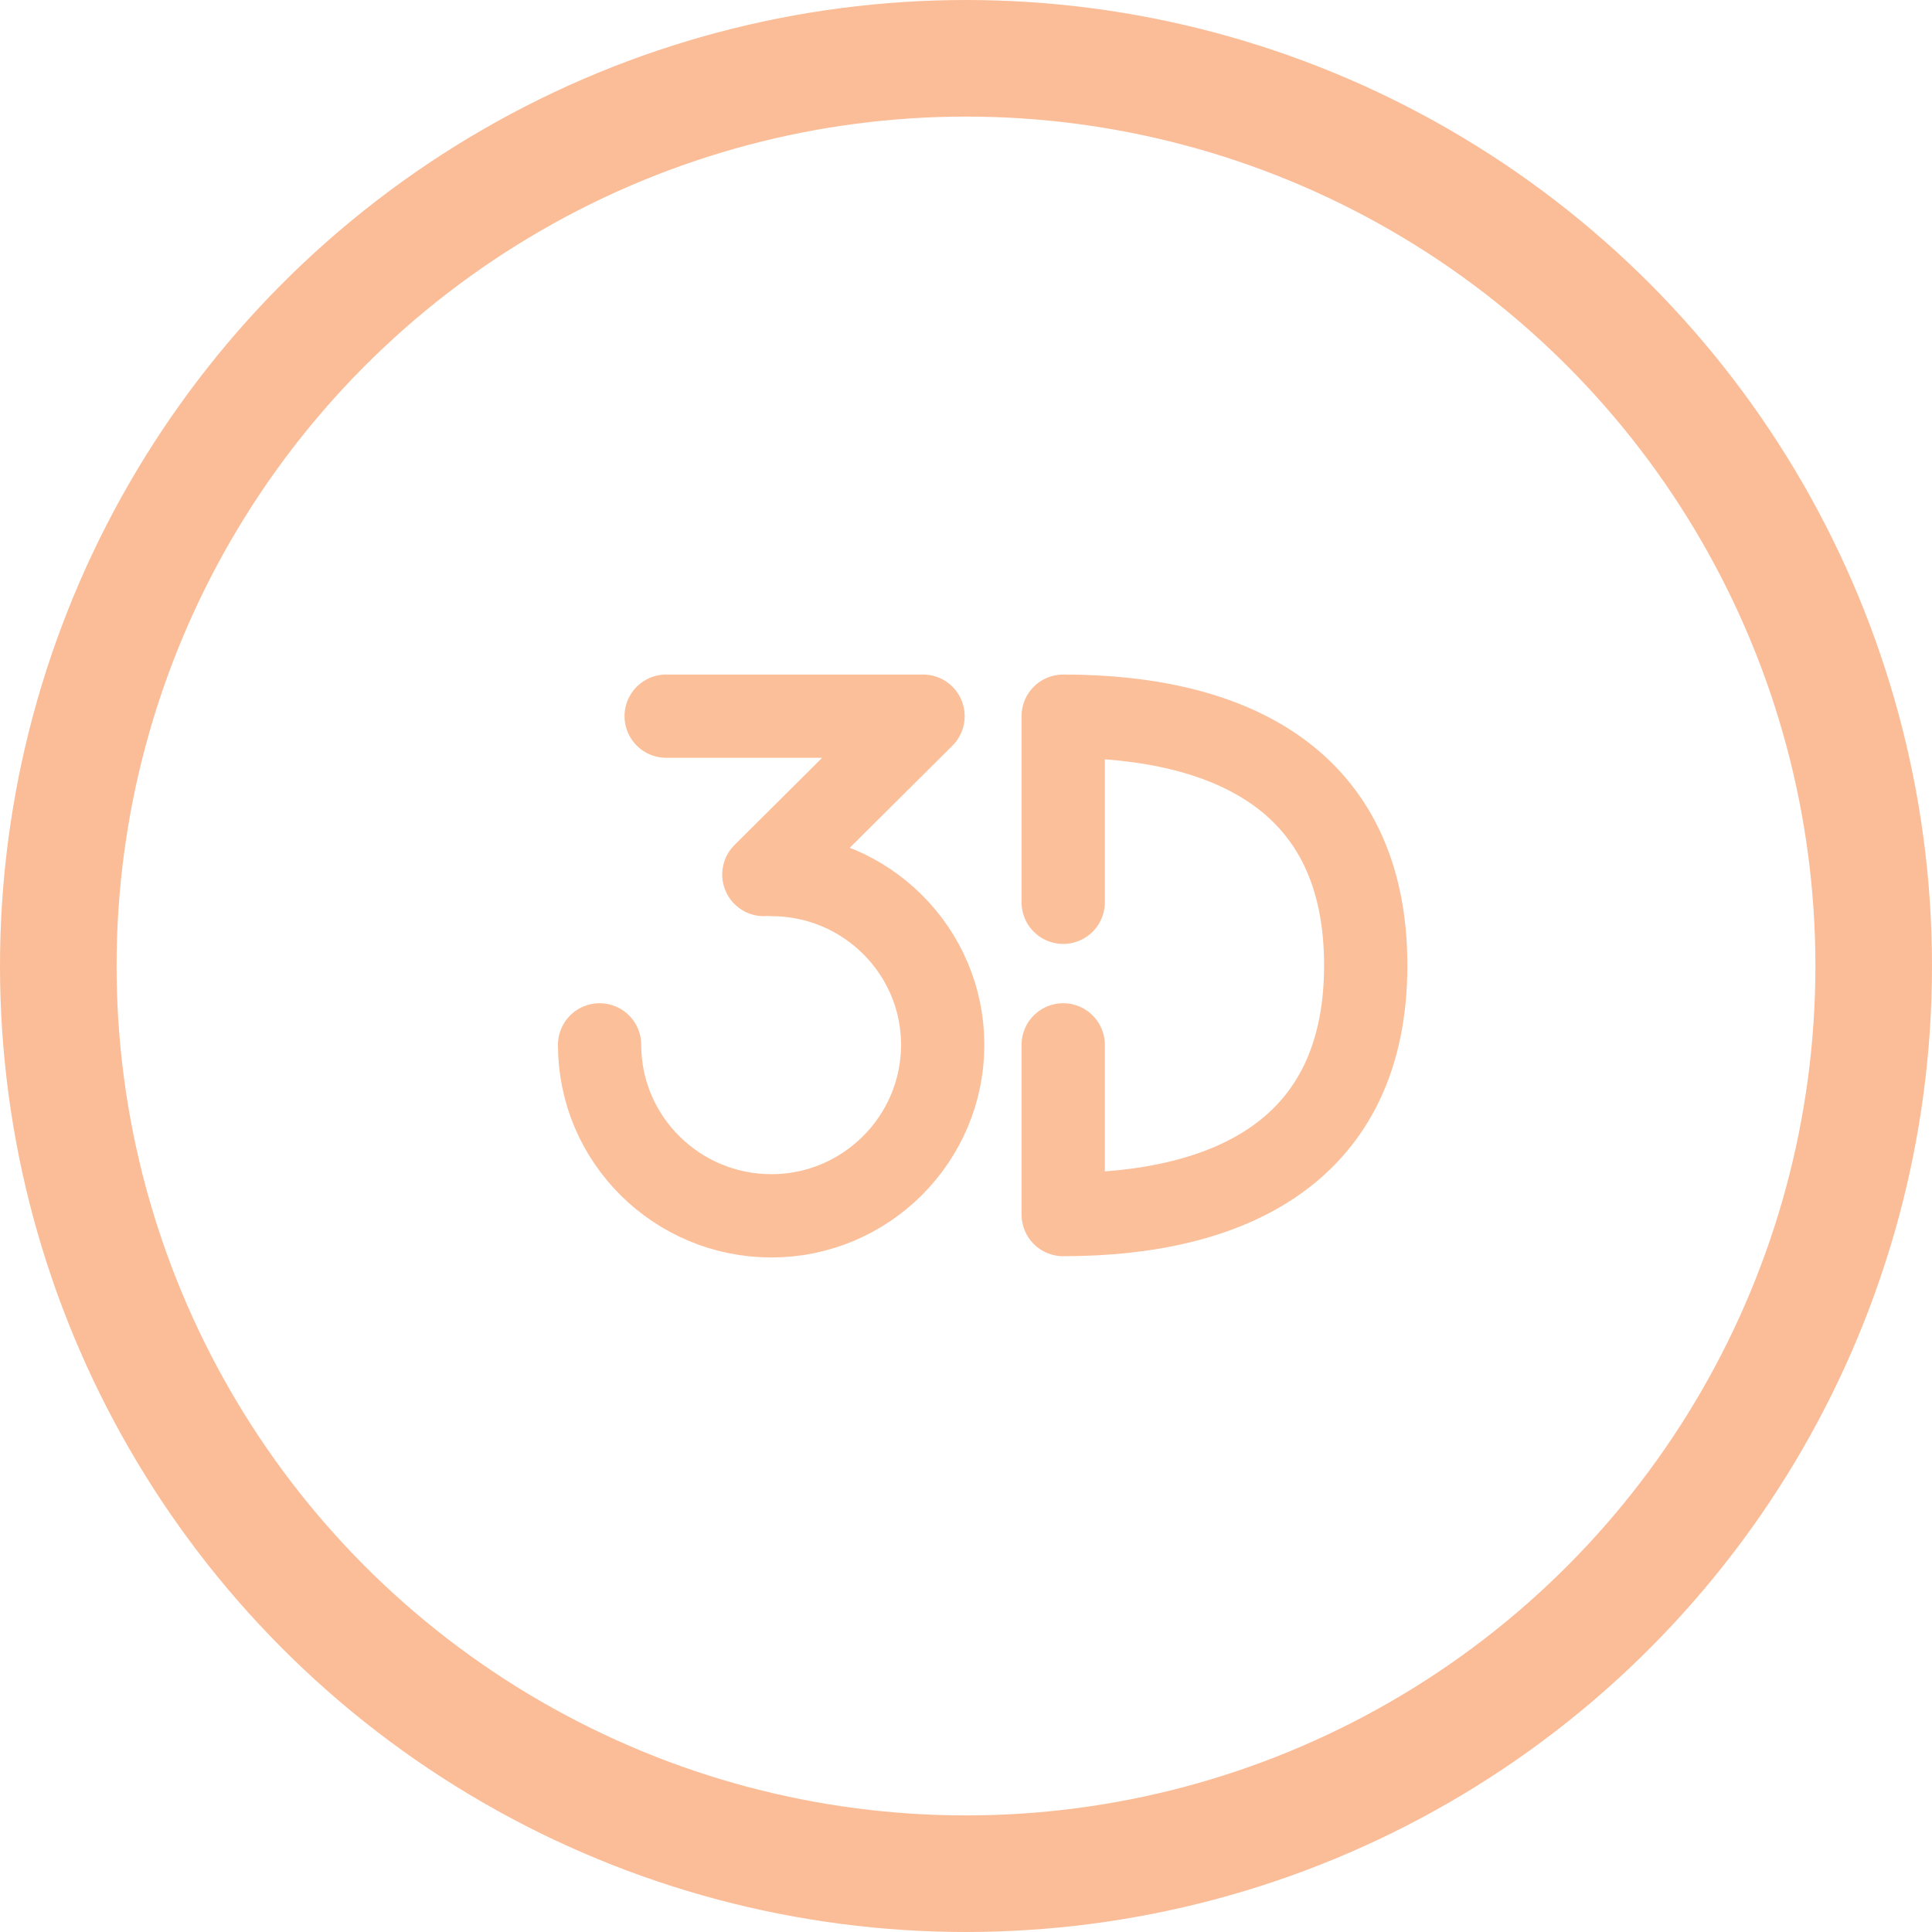
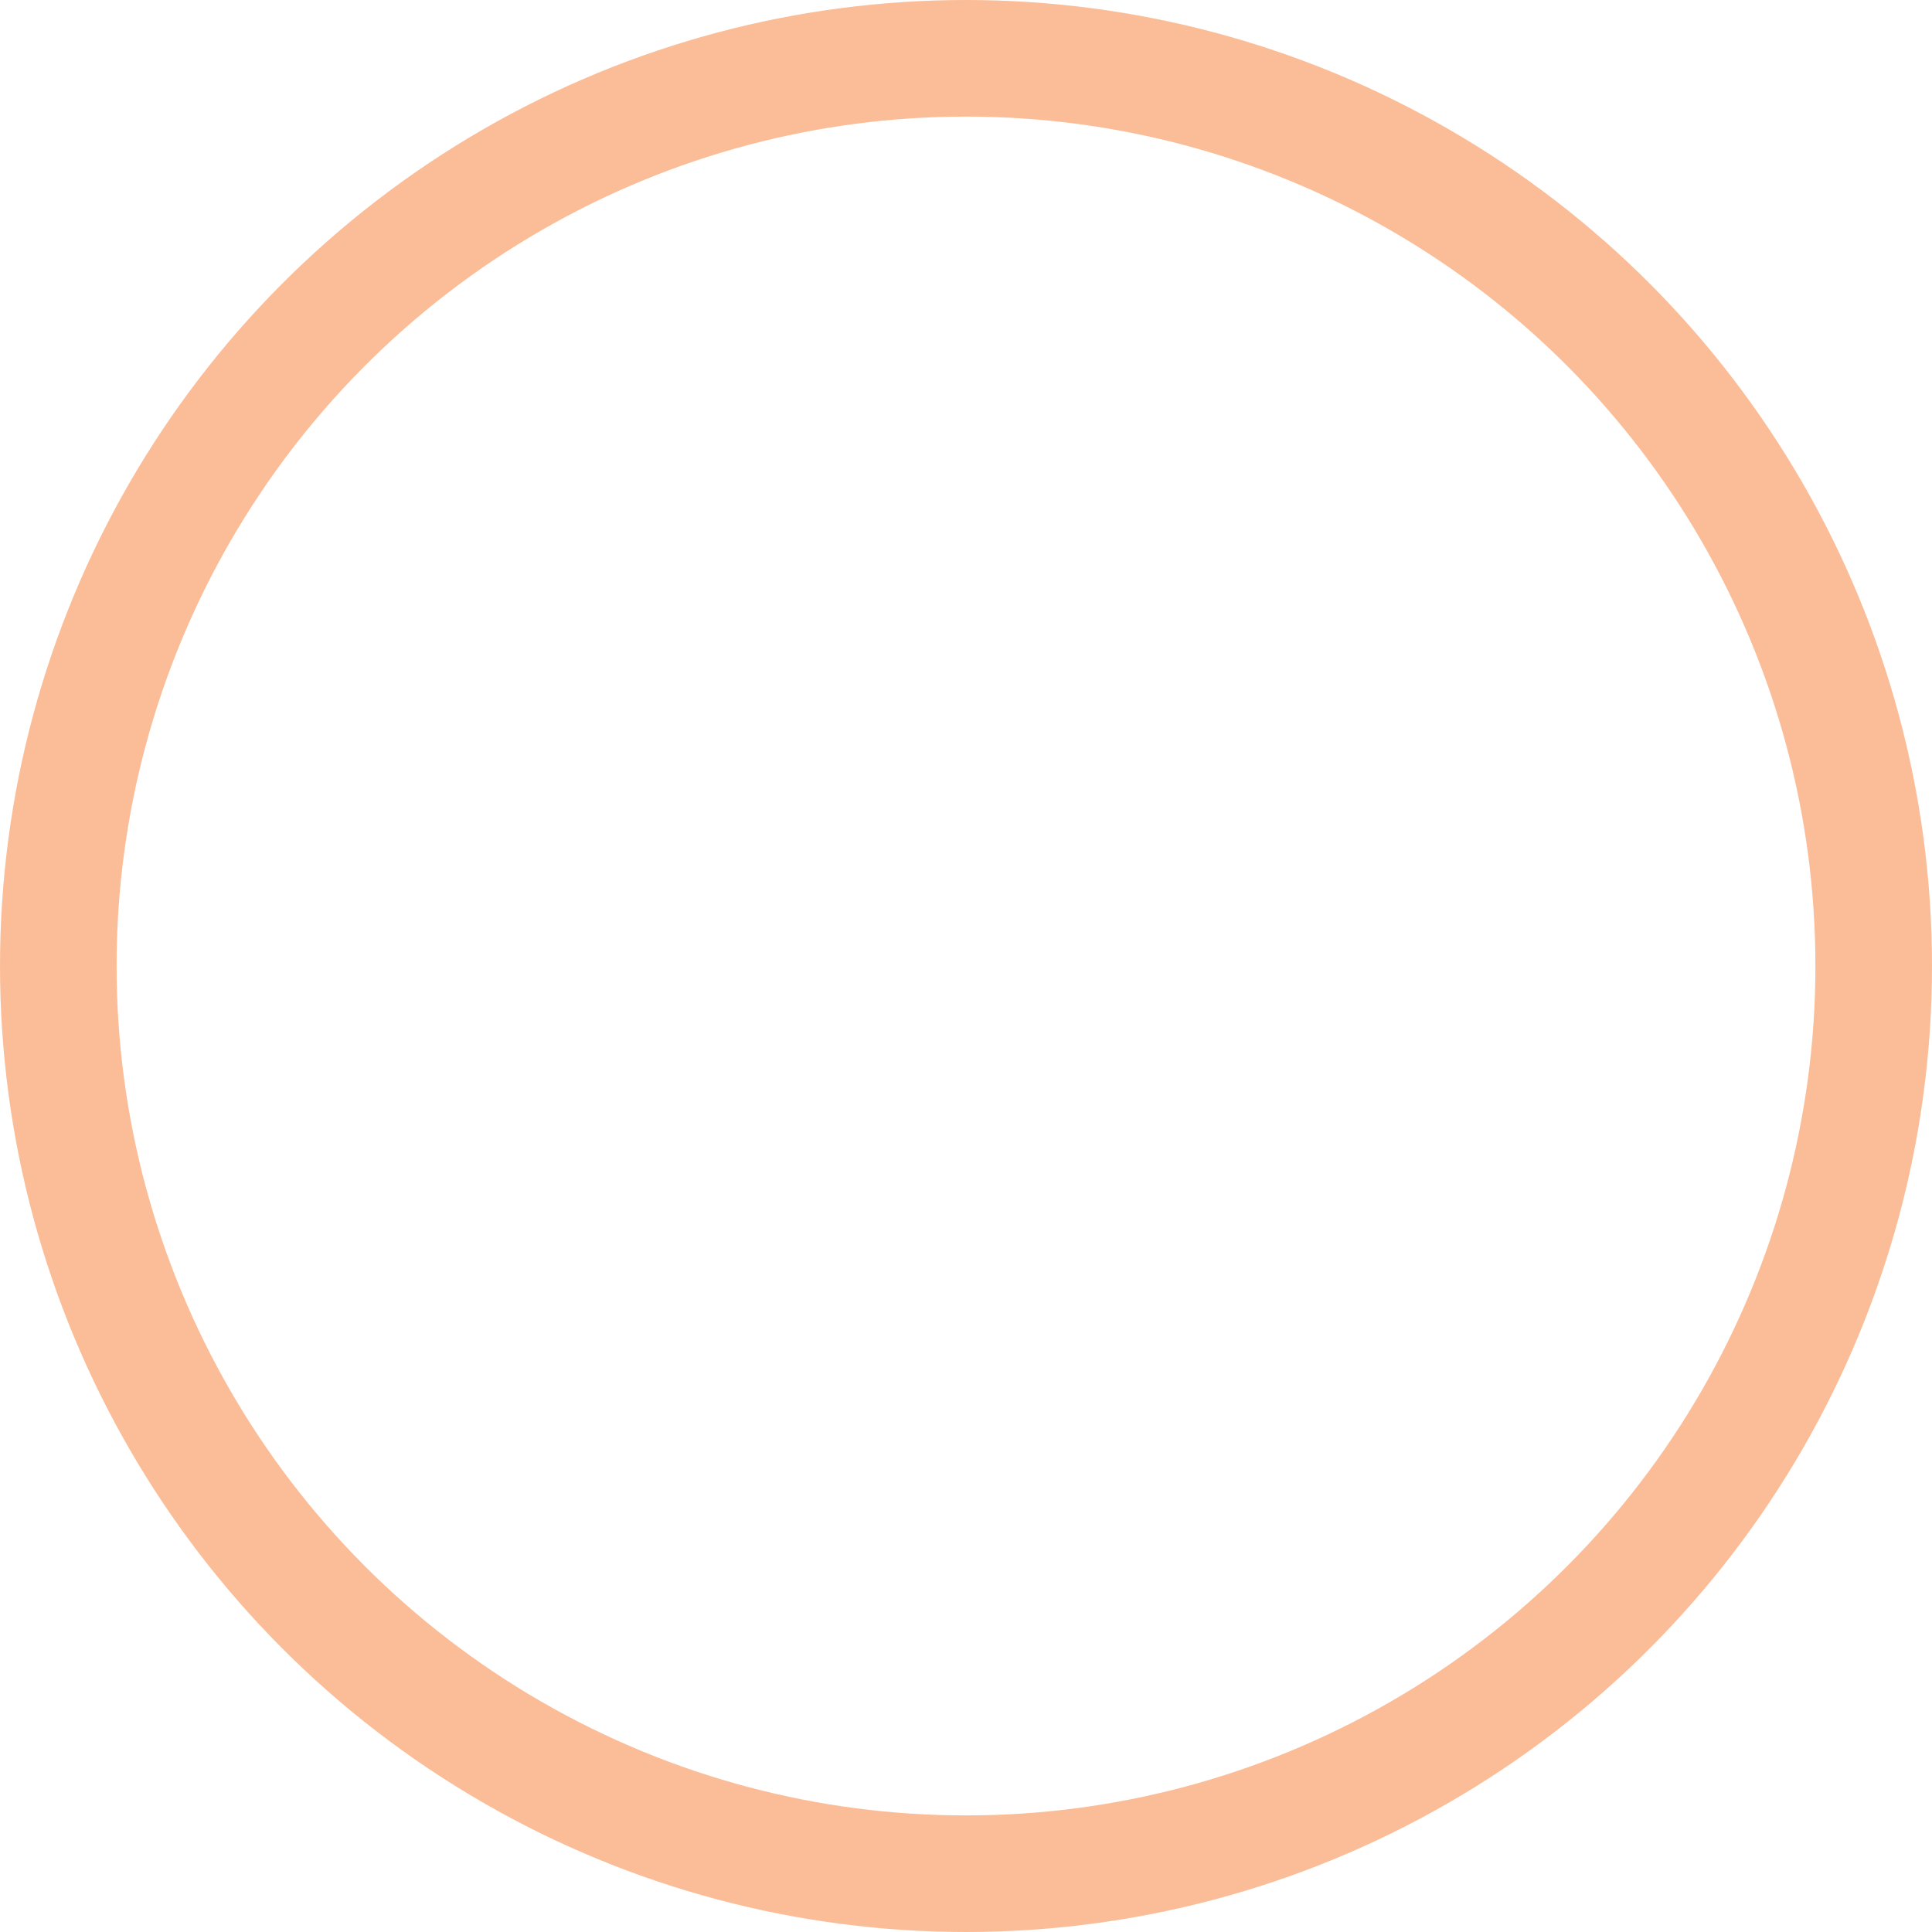
<svg xmlns="http://www.w3.org/2000/svg" width="116" height="116" viewBox="0 0 116 116" fill="none">
  <circle cx="58" cy="58" r="54.5" stroke="#FBBD97" stroke-width="7" />
-   <path d="M63.836 62.735V72.924C73.851 72.924 82 69.099 82 57.962C82 46.826 73.889 43 63.836 43V54.174M46.319 52.508C51.993 52.508 56.601 57.091 56.601 62.735C56.601 68.379 51.993 73 46.319 73C40.646 73 36 68.417 36 62.735M39.998 43H55.42L45.863 52.508" stroke="#FBBF9A" stroke-width="5" stroke-linecap="round" stroke-linejoin="round" />
</svg>